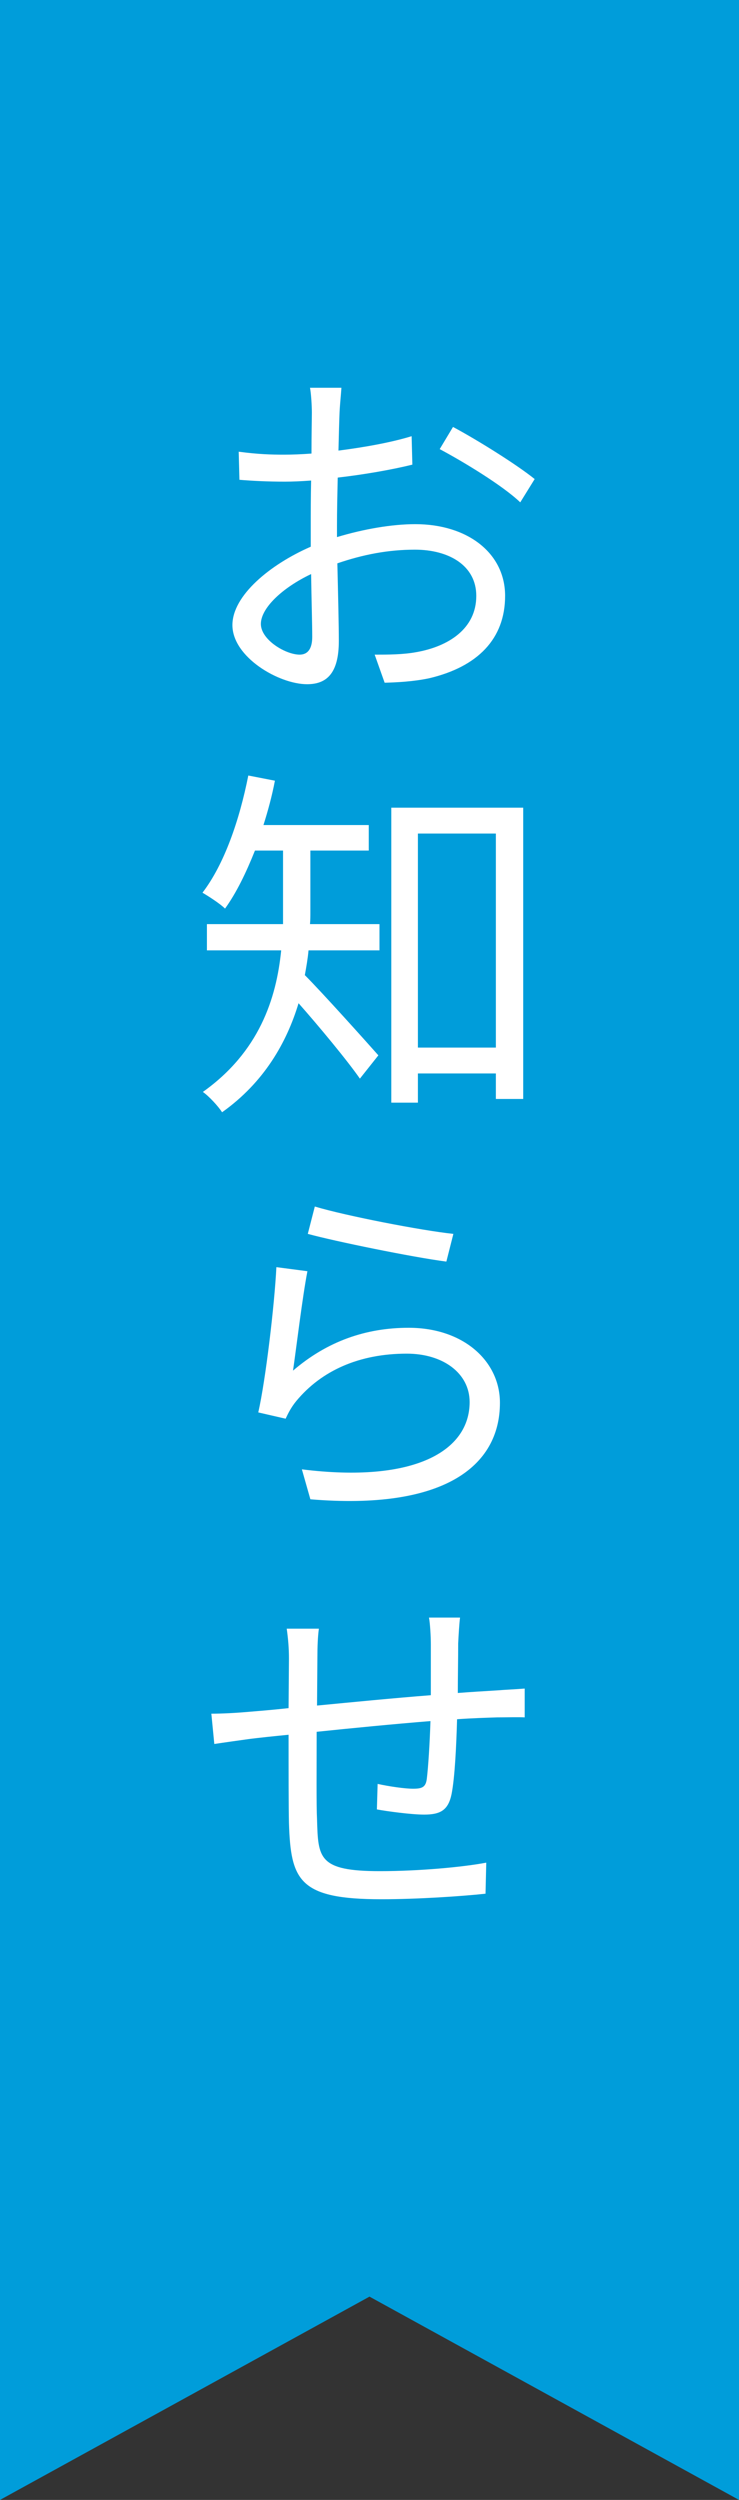
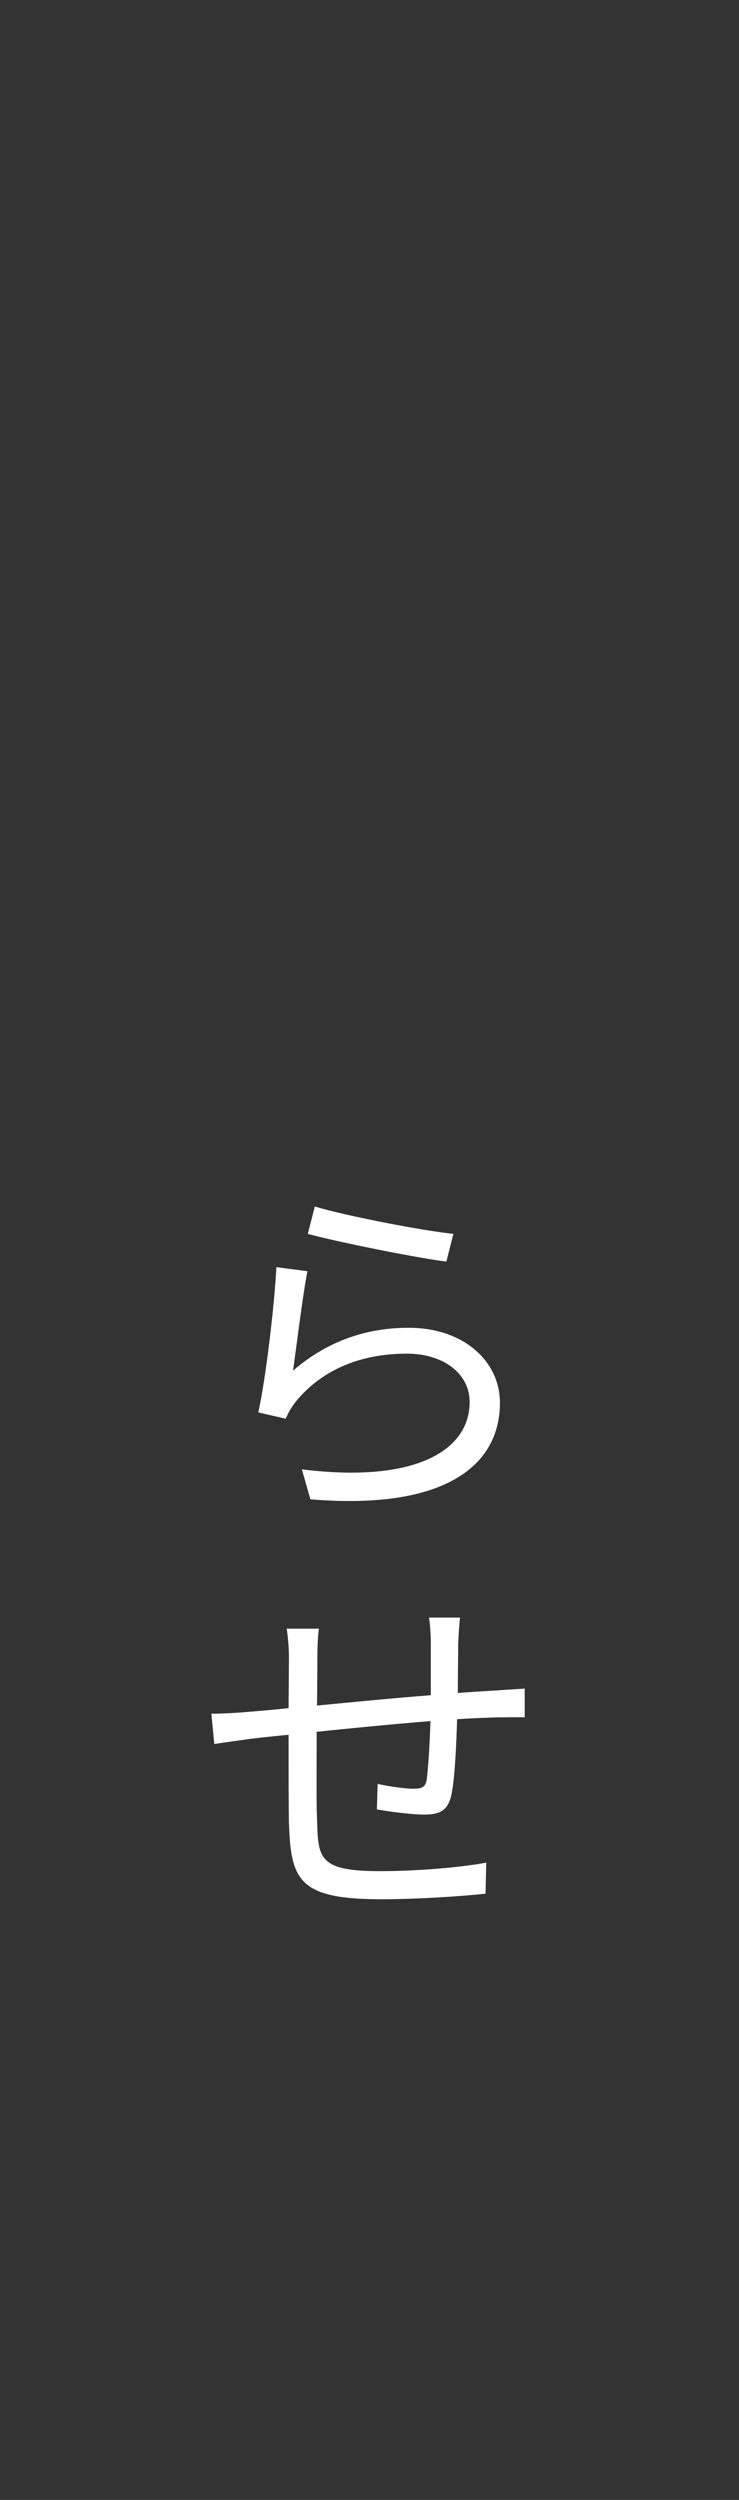
<svg xmlns="http://www.w3.org/2000/svg" id="_レイヤー_2" viewBox="0 0 40 135.26">
  <rect x="0" y="0" width="40" height="135.26" fill="#333333" stroke="none" />
  <defs>
    <style>.cls-1{fill:#fff;}.cls-2{fill:#009dda;}</style>
  </defs>
  <g id="_サイドナビ">
-     <polygon class="cls-2" points="0 0 0 135.26 20 124.26 40 135.26 40 0 0 0" />
-     <path class="cls-1" d="m18.24,29.06c1.46-.44,2.98-.7,4.24-.7,2.82,0,4.86,1.56,4.86,3.88s-1.48,3.84-4.12,4.46c-.86.18-1.74.22-2.4.24l-.54-1.52c.72,0,1.54,0,2.28-.14,1.68-.3,3.22-1.24,3.22-3.04,0-1.64-1.48-2.5-3.32-2.5-1.44,0-2.8.26-4.2.74.04,1.66.08,3.36.08,4.2,0,1.78-.68,2.34-1.72,2.34-1.52,0-4.04-1.46-4.04-3.2,0-1.6,2.04-3.28,4.24-4.24v-1.08c0-.76,0-1.66.02-2.5-.54.04-1.02.06-1.42.06-.9,0-1.74-.04-2.46-.1l-.04-1.52c1.06.14,1.76.16,2.46.16.44,0,.94-.02,1.48-.06,0-1.02.02-1.86.02-2.22,0-.38-.04-1.02-.1-1.34h1.7c-.02.34-.08.88-.1,1.32-.02.46-.04,1.22-.06,2.08,1.4-.18,2.86-.44,3.96-.78l.04,1.54c-1.14.28-2.64.54-4.04.7-.02.9-.04,1.82-.04,2.6v.62Zm-1.34,5.4c0-.7-.04-2-.06-3.4-1.56.74-2.72,1.84-2.72,2.7s1.34,1.66,2.1,1.66c.44,0,.68-.32.68-.96Zm7.62-11.36c1.38.74,3.48,2.06,4.42,2.82l-.78,1.26c-.96-.92-3.12-2.22-4.36-2.88l.72-1.2Z" />
-     <path class="cls-1" d="m16.8,49.32c0,.2,0,.44-.02.68h3.76v1.42h-3.84c-.04.44-.12.9-.2,1.34.94.94,3.36,3.64,3.98,4.34l-1,1.26c-.68-.98-2.24-2.86-3.32-4.08-.64,2.12-1.86,4.28-4.14,5.9-.2-.32-.72-.88-1.04-1.1,3.04-2.16,3.98-5.04,4.24-7.66h-4.02v-1.42h4.12v-3.98h-1.52c-.48,1.2-1,2.28-1.62,3.14-.26-.26-.88-.66-1.22-.86,1.18-1.54,2-3.92,2.48-6.34l1.44.28c-.16.84-.38,1.64-.62,2.4h5.7v1.38h-3.16v3.3Zm11.52-5.62v15.76h-1.48v-1.38h-4.22v1.58h-1.44v-15.96h7.14Zm-1.48,12.98v-11.58h-4.22v11.58h4.22Z" />
    <path class="cls-1" d="m15.86,74.16c1.86-1.6,3.96-2.32,6.26-2.32,2.96,0,4.94,1.8,4.94,4.06,0,3.46-3.08,5.82-10.26,5.22l-.46-1.62c6.1.76,9.08-1,9.08-3.64,0-1.56-1.44-2.62-3.4-2.62-2.58,0-4.62.92-5.98,2.56-.28.34-.44.66-.58.96l-1.48-.34c.4-1.76.88-5.84.98-7.86l1.68.22c-.26,1.32-.6,4.14-.78,5.38Zm1.18-8.88c1.66.5,5.78,1.3,7.5,1.48l-.38,1.5c-1.84-.24-6.04-1.1-7.5-1.5l.38-1.48Z" />
    <path class="cls-1" d="m24.9,87.52c-.04.32-.08.96-.1,1.4,0,.86-.02,1.84-.02,2.68.76-.06,1.48-.1,2.12-.14.48-.04,1.04-.06,1.5-.1v1.56c-.3-.02-1.04,0-1.5,0-.58.02-1.32.04-2.16.1-.04,1.42-.12,3.16-.3,4.06-.18.86-.6,1.1-1.48,1.1-.7,0-2.02-.18-2.56-.28l.04-1.38c.64.14,1.48.26,1.92.26.48,0,.68-.08.74-.52.08-.64.16-1.92.2-3.14-1.98.16-4.24.38-6.16.58,0,1.98-.02,3.98.02,4.74.06,2.08.06,2.8,3.4,2.8,2.12,0,4.5-.22,5.76-.46l-.04,1.68c-1.3.14-3.68.3-5.64.3-4.46,0-4.9-1.02-5-4.12-.02-.82-.02-2.86-.02-4.78-.84.08-1.56.16-2.06.22-.58.08-1.44.2-1.96.28l-.16-1.64c.6,0,1.34-.04,2.02-.1.48-.04,1.24-.1,2.16-.2l.02-2.68c0-.56-.04-1.04-.12-1.62h1.74c-.06.44-.08.98-.08,1.56l-.02,2.6c1.88-.18,4.1-.4,6.16-.56v-2.76c0-.42-.04-1.12-.1-1.44h1.68Z" />
  </g>
</svg>